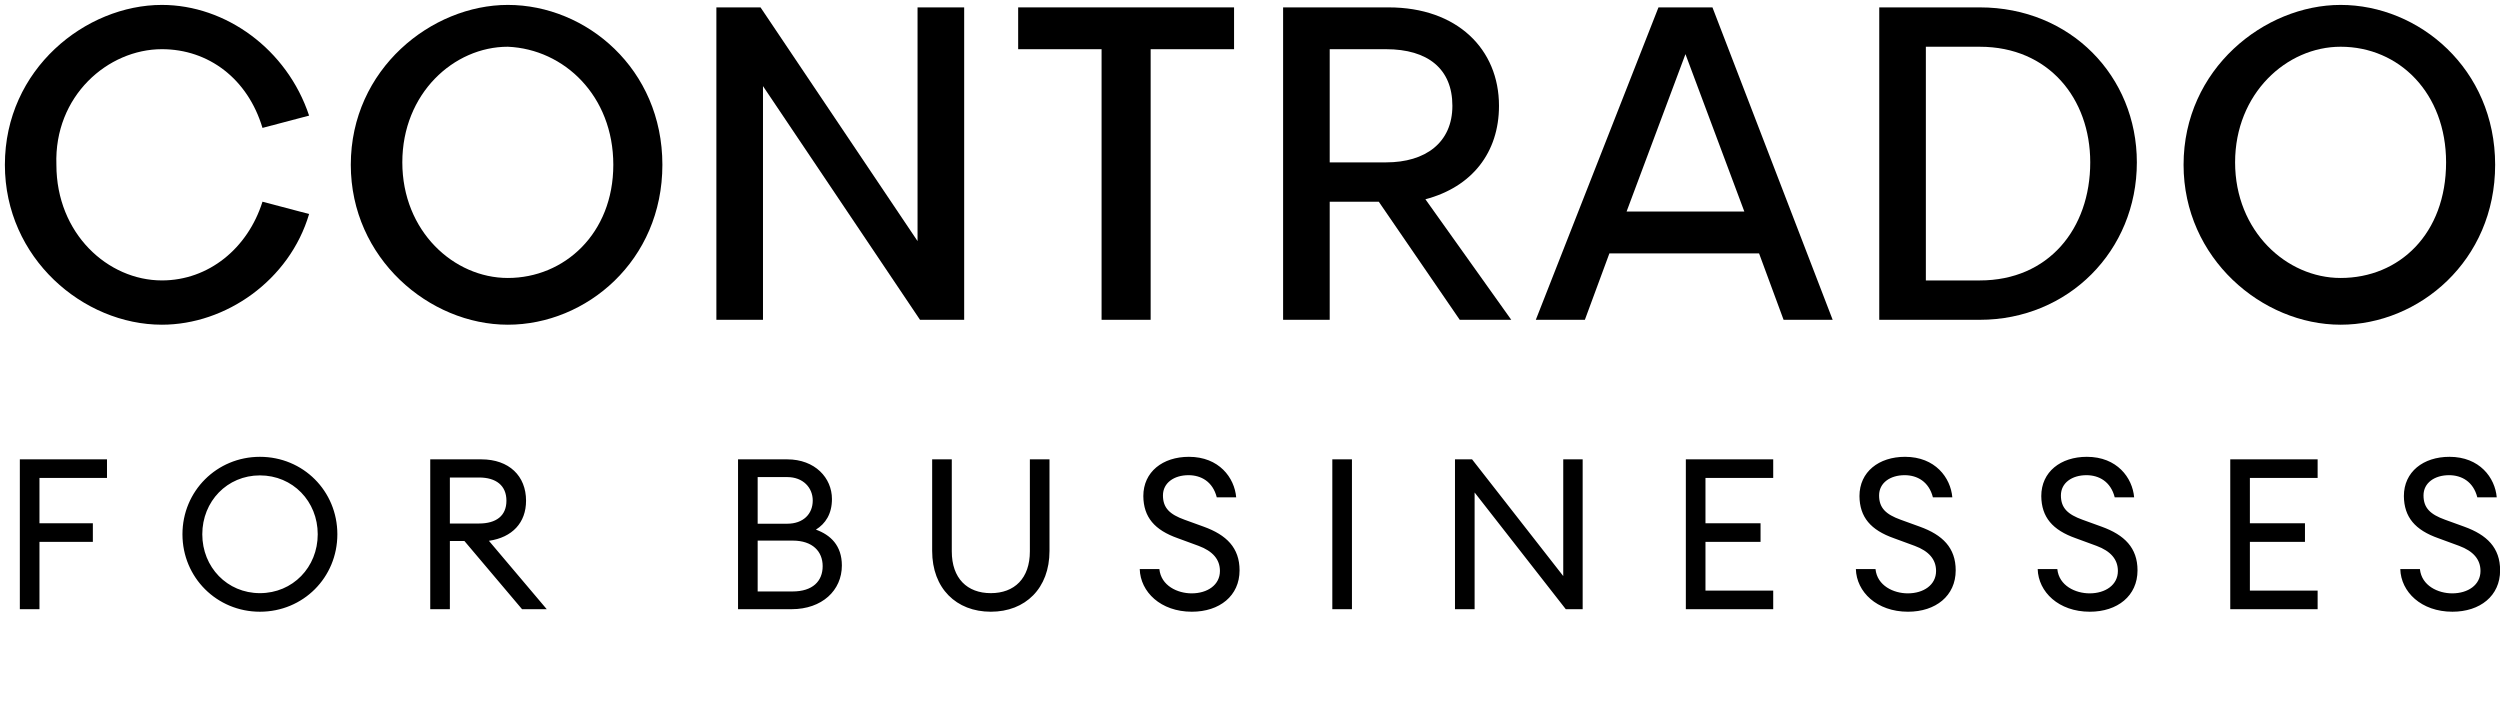
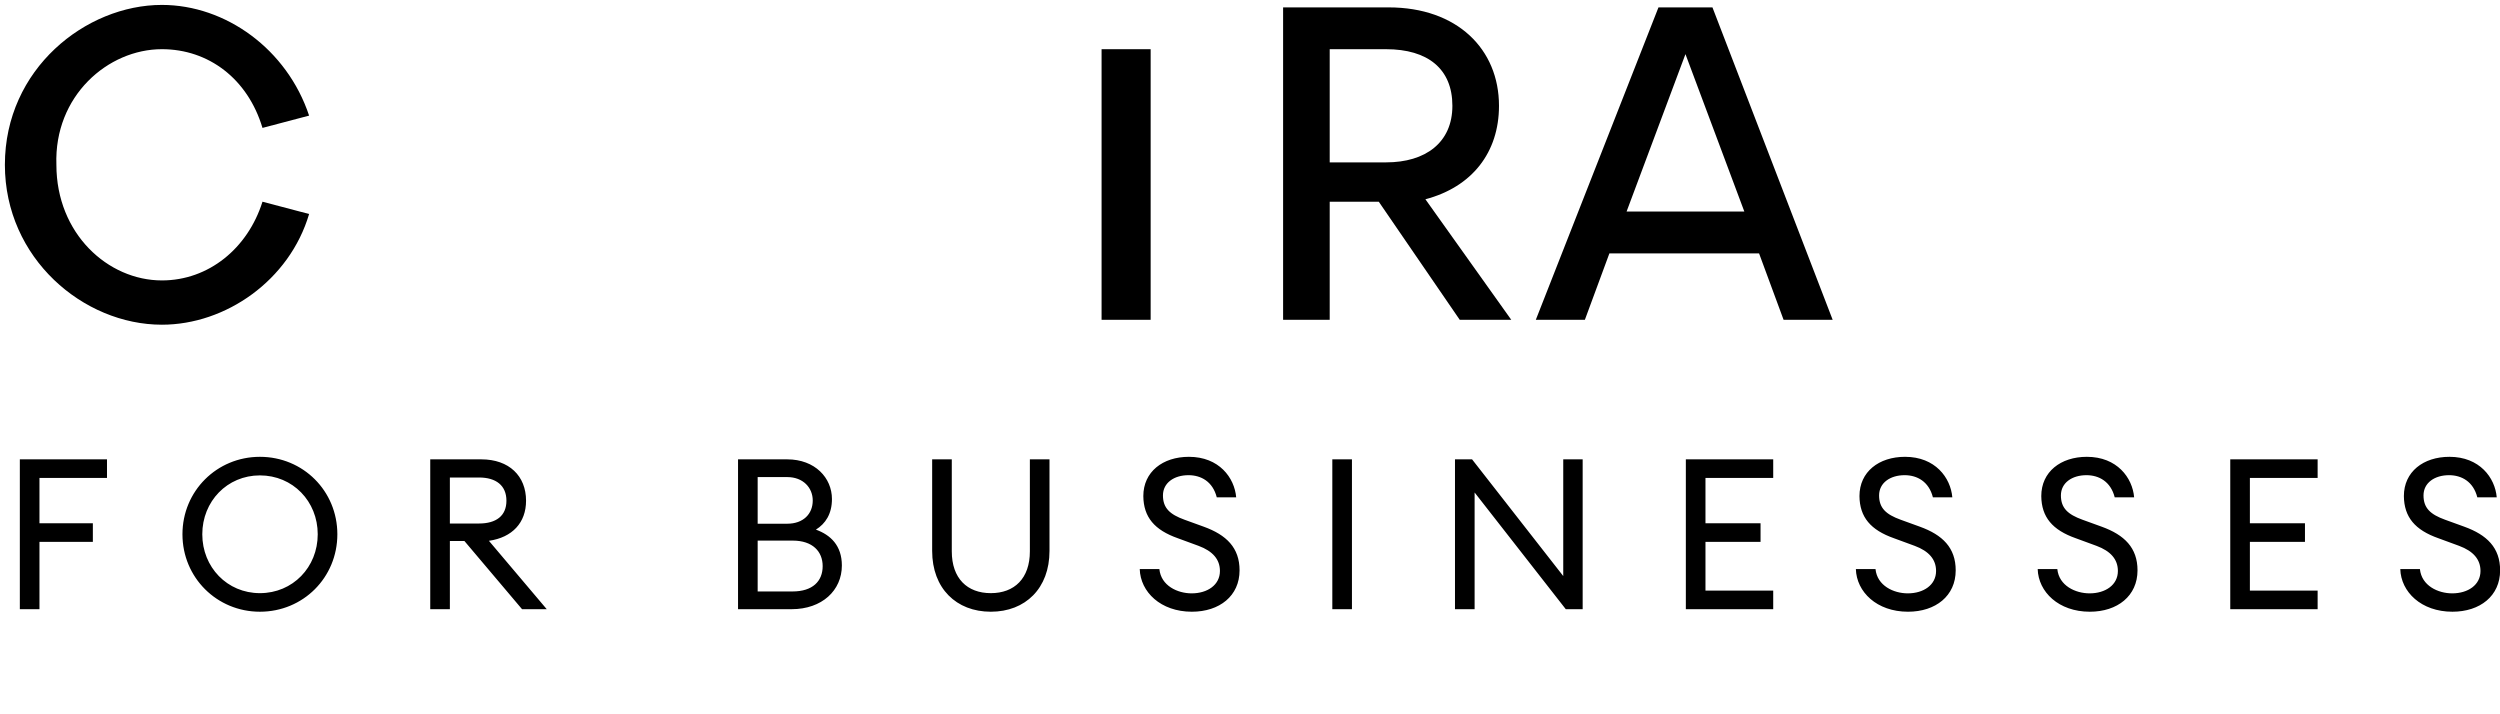
<svg xmlns="http://www.w3.org/2000/svg" width="154" height="44" viewBox="0 0 154 44" fill="none">
  <g clip-path="url(#clip0_188_1006)">
-     <path d="M31.282 0.303C26.597 0.303 21.609 4.243 21.609 10.152C21.609 15.911 26.445 20.002 31.282 20.002C36.118 20.002 40.803 16.062 40.803 10.152C40.803 4.243 36.118 0.303 31.282 0.303ZM31.282 17.123C27.957 17.123 24.783 14.244 24.783 10.001C24.783 5.758 27.957 2.879 31.282 2.879C34.758 3.03 37.78 5.909 37.78 10.152C37.78 14.395 34.758 17.123 31.282 17.123Z" fill="black" />
-     <path d="M59.393 19.7H56.673L47 5.304V19.7H44.129V0.455H46.849L56.521 14.851V0.455H59.393V19.7Z" fill="black" />
-     <path d="M76.018 3.031H70.88V19.7H67.857V3.031H62.719V0.455H76.018V3.031Z" fill="black" />
+     <path d="M76.018 3.031H70.88V19.7H67.857V3.031H62.719V0.455V3.031Z" fill="black" />
    <path d="M87.805 12.275C90.676 11.517 92.338 9.396 92.338 6.517C92.338 3.031 89.769 0.455 85.538 0.455H79.039V19.7H81.91V12.426H84.933L89.92 19.7H93.094L87.805 12.275ZM81.91 10.002V3.031H85.386C87.956 3.031 89.467 4.244 89.467 6.517C89.467 8.79 87.805 10.002 85.386 10.002H81.91Z" fill="black" />
-     <path d="M121.958 0.455H115.762V19.7H121.958C127.399 19.7 131.63 15.457 131.63 10.002C131.63 4.698 127.55 0.455 121.958 0.455ZM121.958 17.275H118.633V2.88H121.958C126.19 2.88 128.759 6.062 128.759 10.002C128.759 14.093 126.19 17.275 121.958 17.275Z" fill="black" />
-     <path d="M144.18 0.303C139.495 0.303 134.508 4.243 134.508 10.152C134.508 15.911 139.344 20.002 144.18 20.002C149.016 20.002 153.701 16.062 153.701 10.152C153.701 4.243 149.016 0.303 144.18 0.303ZM144.18 17.123C140.855 17.123 137.682 14.244 137.682 10.001C137.682 5.758 140.855 2.879 144.18 2.879C147.807 2.879 150.679 5.758 150.679 10.001C150.679 14.395 147.807 17.123 144.18 17.123Z" fill="black" />
    <path d="M105.487 0.455H102.162L94.606 19.7H97.628L99.139 15.608H108.358L109.869 19.7H112.892L105.487 0.455ZM100.197 13.032L103.824 3.334L107.451 13.032H100.197Z" fill="black" />
    <path d="M16.169 12.425C15.262 15.305 12.844 17.274 9.973 17.274C6.648 17.274 3.474 14.395 3.474 10.152C3.323 5.909 6.648 3.03 9.973 3.03C12.844 3.03 15.262 4.849 16.169 7.879L19.041 7.122C17.681 3.03 13.902 0.303 9.973 0.303C5.288 0.303 0.301 4.243 0.301 10.152C0.301 15.911 5.137 20.002 9.973 20.002C13.902 20.002 17.832 17.274 19.041 13.183L16.169 12.425Z" fill="black" />
  </g>
  <path d="M1.222 37.526V28.296H6.591V29.44H2.431V32.235H5.72V33.379H2.431V37.526H1.222ZM16.01 36.538C18.038 36.538 19.572 34.939 19.572 32.911C19.572 30.883 18.038 29.284 16.01 29.284C13.995 29.284 12.461 30.883 12.461 32.911C12.461 34.939 13.995 36.538 16.01 36.538ZM16.01 37.682C13.358 37.682 11.239 35.576 11.239 32.911C11.239 30.246 13.358 28.14 16.01 28.14C18.675 28.14 20.781 30.246 20.781 32.911C20.781 35.576 18.675 37.682 16.01 37.682ZM26.503 37.526V28.296H29.649C31.365 28.296 32.405 29.323 32.405 30.844C32.405 32.196 31.56 33.106 30.117 33.314L33.679 37.526H32.158L28.609 33.327H27.712V37.526H26.503ZM27.712 32.248H29.506C30.559 32.248 31.196 31.78 31.196 30.844C31.196 29.908 30.559 29.414 29.506 29.414H27.712V32.248ZM45.463 37.526V28.296H48.492C50.208 28.296 51.248 29.44 51.248 30.74C51.248 31.663 50.845 32.261 50.26 32.625C51.157 32.95 51.859 33.6 51.859 34.835C51.859 36.369 50.637 37.526 48.765 37.526H45.463ZM46.672 36.434H48.817C50.065 36.434 50.676 35.797 50.676 34.874C50.676 33.977 50.065 33.301 48.83 33.301H46.672V36.434ZM46.672 32.261H48.492C49.48 32.261 50.065 31.663 50.065 30.831C50.065 30.051 49.48 29.388 48.492 29.388H46.672V32.261ZM61.035 37.682C58.903 37.682 57.421 36.239 57.421 33.938V28.296H58.63V33.964C58.63 35.628 59.579 36.538 61.035 36.538C62.491 36.538 63.44 35.628 63.44 33.964V28.296H64.649V33.938C64.649 36.239 63.167 37.682 61.035 37.682ZM73.419 37.682C71.495 37.682 70.247 36.46 70.208 35.056H71.417C71.521 36.083 72.535 36.551 73.406 36.551C74.381 36.551 75.148 36.031 75.148 35.173C75.148 34.458 74.706 33.951 73.835 33.626L72.561 33.158C71.118 32.651 70.442 31.858 70.429 30.558C70.429 29.063 71.625 28.14 73.237 28.14C75.096 28.14 76.045 29.427 76.149 30.636H74.953C74.706 29.661 73.978 29.271 73.211 29.271C72.327 29.271 71.638 29.739 71.638 30.519C71.638 31.299 72.067 31.689 72.964 32.014L74.147 32.443C75.551 32.95 76.357 33.743 76.357 35.134C76.357 36.707 75.122 37.682 73.419 37.682ZM82.071 37.526V28.296H83.28V37.526H82.071ZM97.492 37.526H96.452L90.836 30.337V37.526H89.627V28.296H90.68L96.296 35.485V28.296H97.492V37.526ZM103.848 37.526V28.296H109.23V29.44H105.057V32.235H108.45V33.379H105.057V36.382H109.23V37.526H103.848ZM117.533 37.682C115.609 37.682 114.361 36.46 114.322 35.056H115.531C115.635 36.083 116.649 36.551 117.52 36.551C118.495 36.551 119.262 36.031 119.262 35.173C119.262 34.458 118.82 33.951 117.949 33.626L116.675 33.158C115.232 32.651 114.556 31.858 114.543 30.558C114.543 29.063 115.739 28.14 117.351 28.14C119.21 28.14 120.159 29.427 120.263 30.636H119.067C118.82 29.661 118.092 29.271 117.325 29.271C116.441 29.271 115.752 29.739 115.752 30.519C115.752 31.299 116.181 31.689 117.078 32.014L118.261 32.443C119.665 32.95 120.471 33.743 120.471 35.134C120.471 36.707 119.236 37.682 117.533 37.682ZM128.733 37.682C126.809 37.682 125.561 36.46 125.522 35.056H126.731C126.835 36.083 127.849 36.551 128.72 36.551C129.695 36.551 130.462 36.031 130.462 35.173C130.462 34.458 130.02 33.951 129.149 33.626L127.875 33.158C126.432 32.651 125.756 31.858 125.743 30.558C125.743 29.063 126.939 28.14 128.551 28.14C130.41 28.14 131.359 29.427 131.463 30.636H130.267C130.02 29.661 129.292 29.271 128.525 29.271C127.641 29.271 126.952 29.739 126.952 30.519C126.952 31.299 127.381 31.689 128.278 32.014L129.461 32.443C130.865 32.95 131.671 33.743 131.671 35.134C131.671 36.707 130.436 37.682 128.733 37.682ZM137.384 37.526V28.296H142.766V29.44H138.593V32.235H141.986V33.379H138.593V36.382H142.766V37.526H137.384ZM151.069 37.682C149.145 37.682 147.897 36.46 147.858 35.056H149.067C149.171 36.083 150.185 36.551 151.056 36.551C152.031 36.551 152.798 36.031 152.798 35.173C152.798 34.458 152.356 33.951 151.485 33.626L150.211 33.158C148.768 32.651 148.092 31.858 148.079 30.558C148.079 29.063 149.275 28.14 150.887 28.14C152.746 28.14 153.695 29.427 153.799 30.636H152.603C152.356 29.661 151.628 29.271 150.861 29.271C149.977 29.271 149.288 29.739 149.288 30.519C149.288 31.299 149.717 31.689 150.614 32.014L151.797 32.443C153.201 32.95 154.007 33.743 154.007 35.134C154.007 36.707 152.772 37.682 151.069 37.682Z" fill="black" />
  <defs>
    <clipPath id="clip0_188_1006">
      <rect width="154" height="20" fill="white" />
    </clipPath>
  </defs>
</svg>